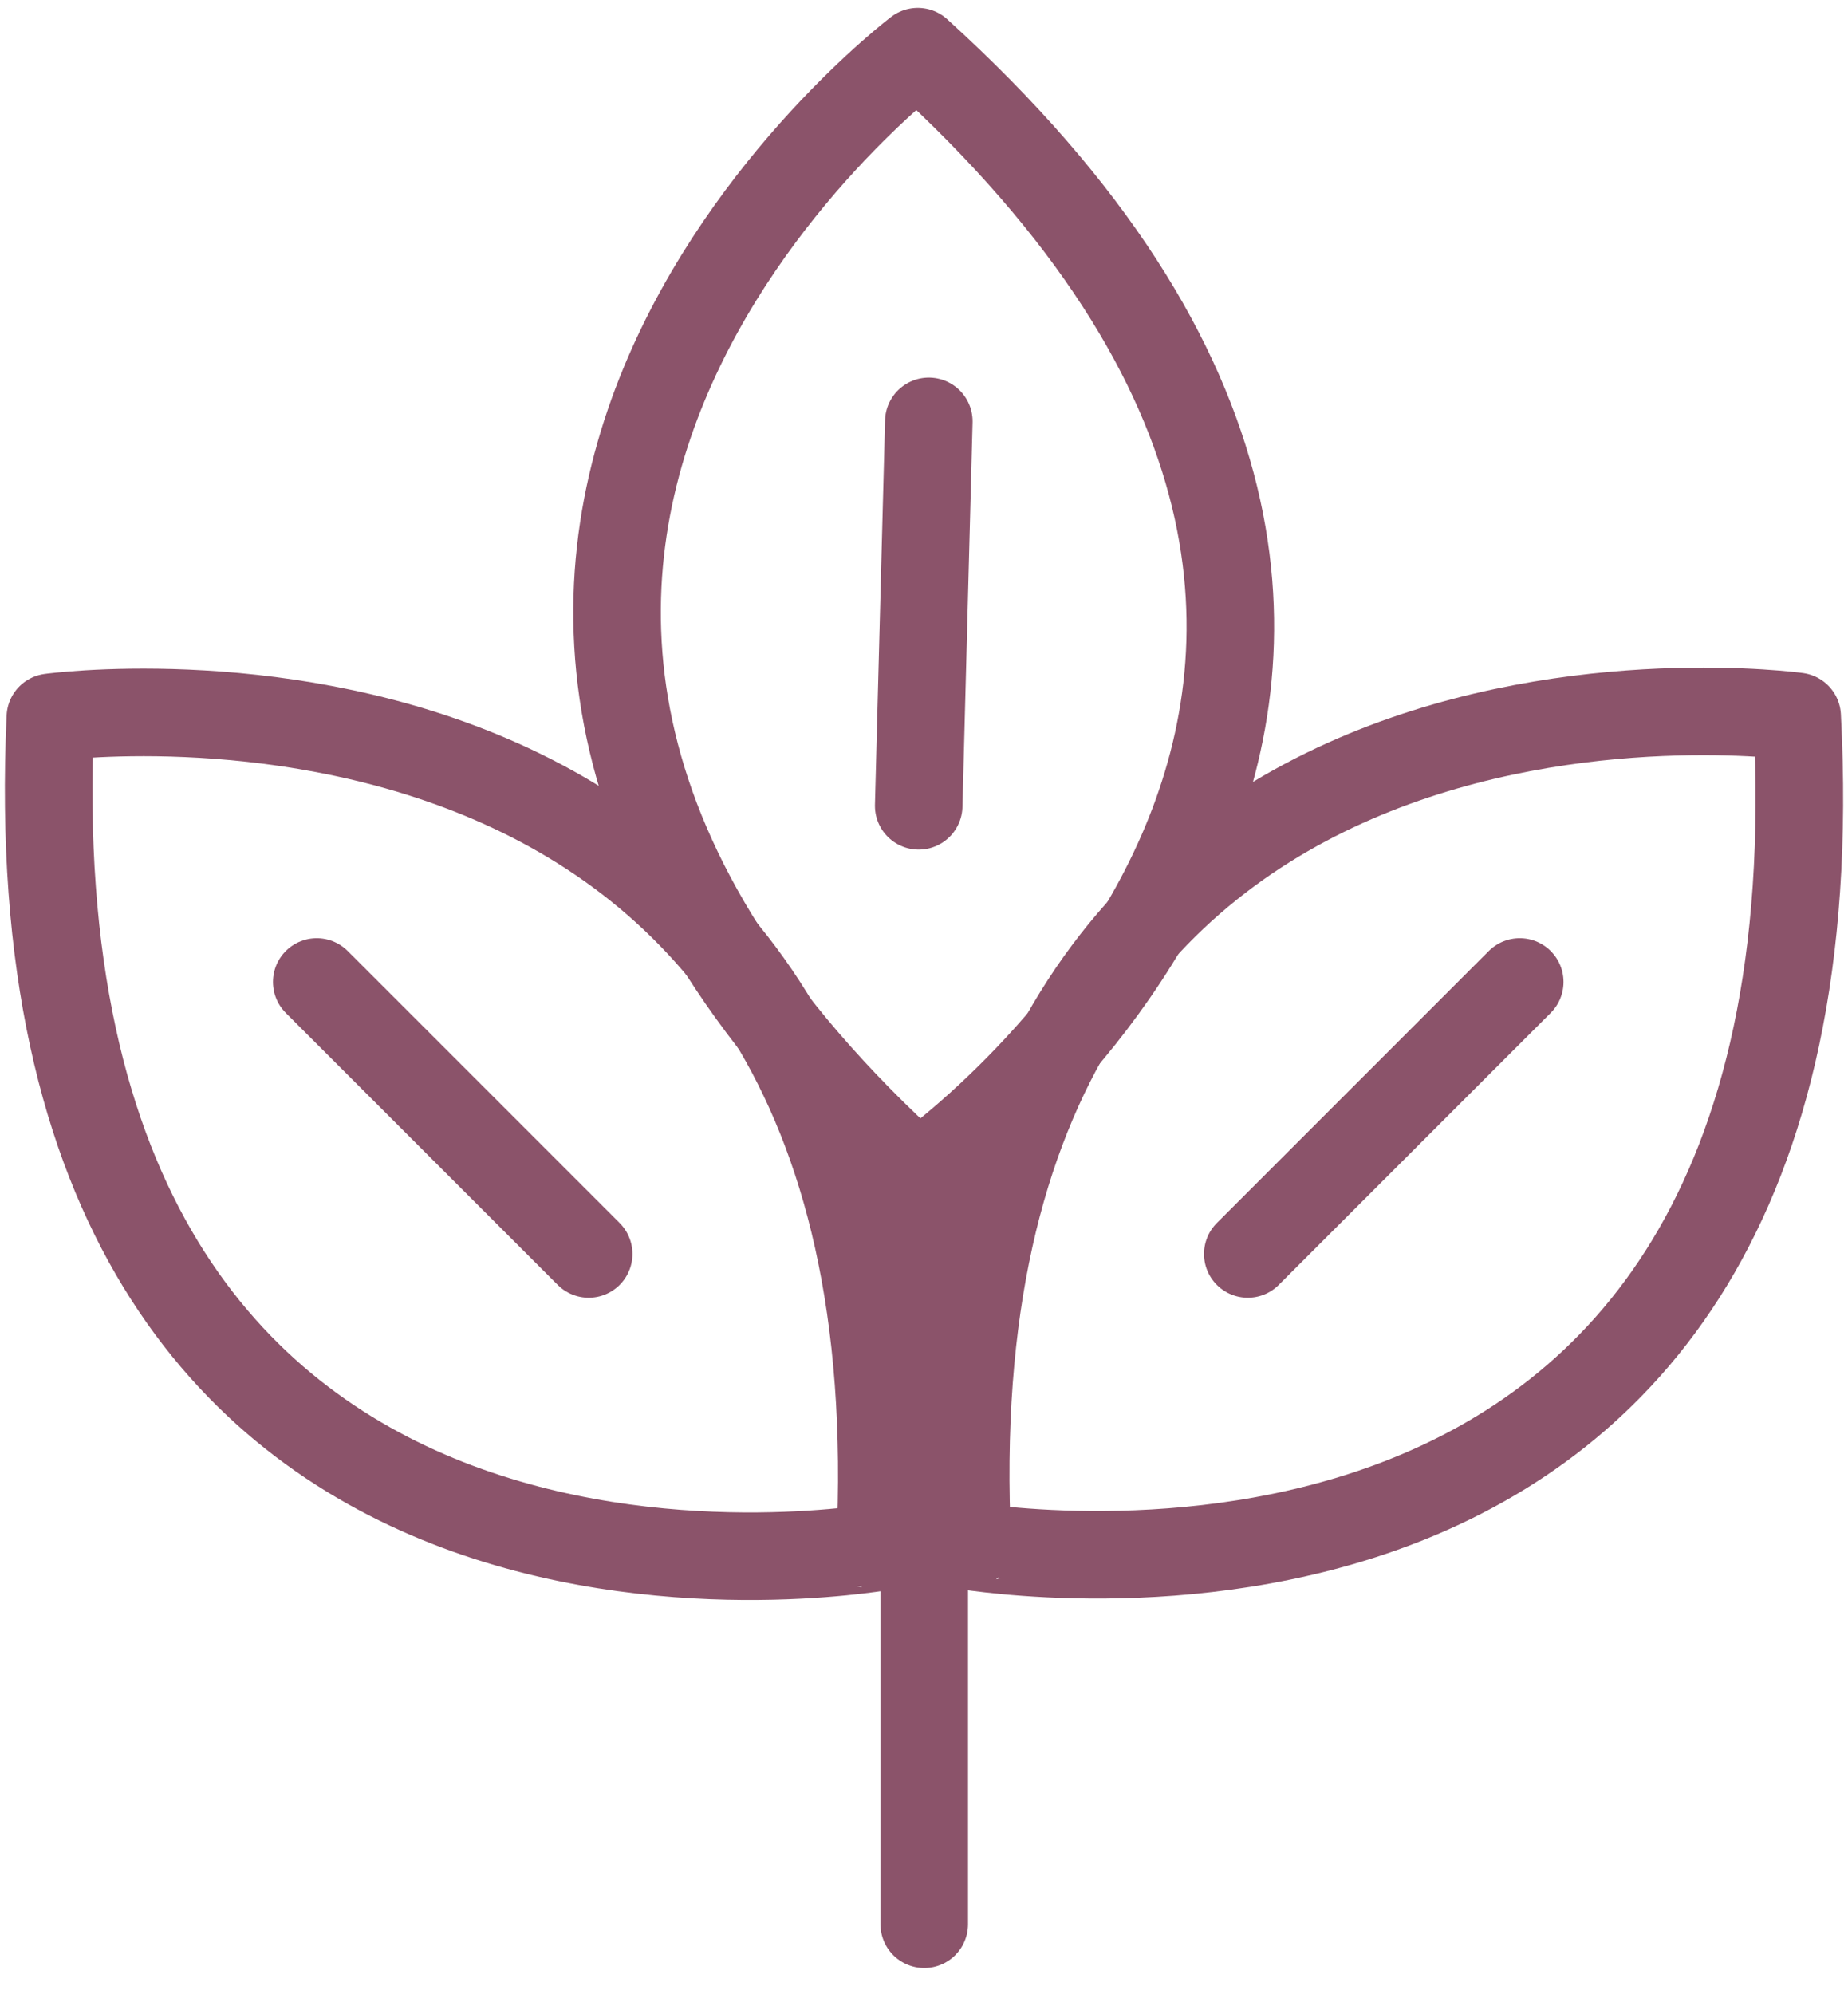
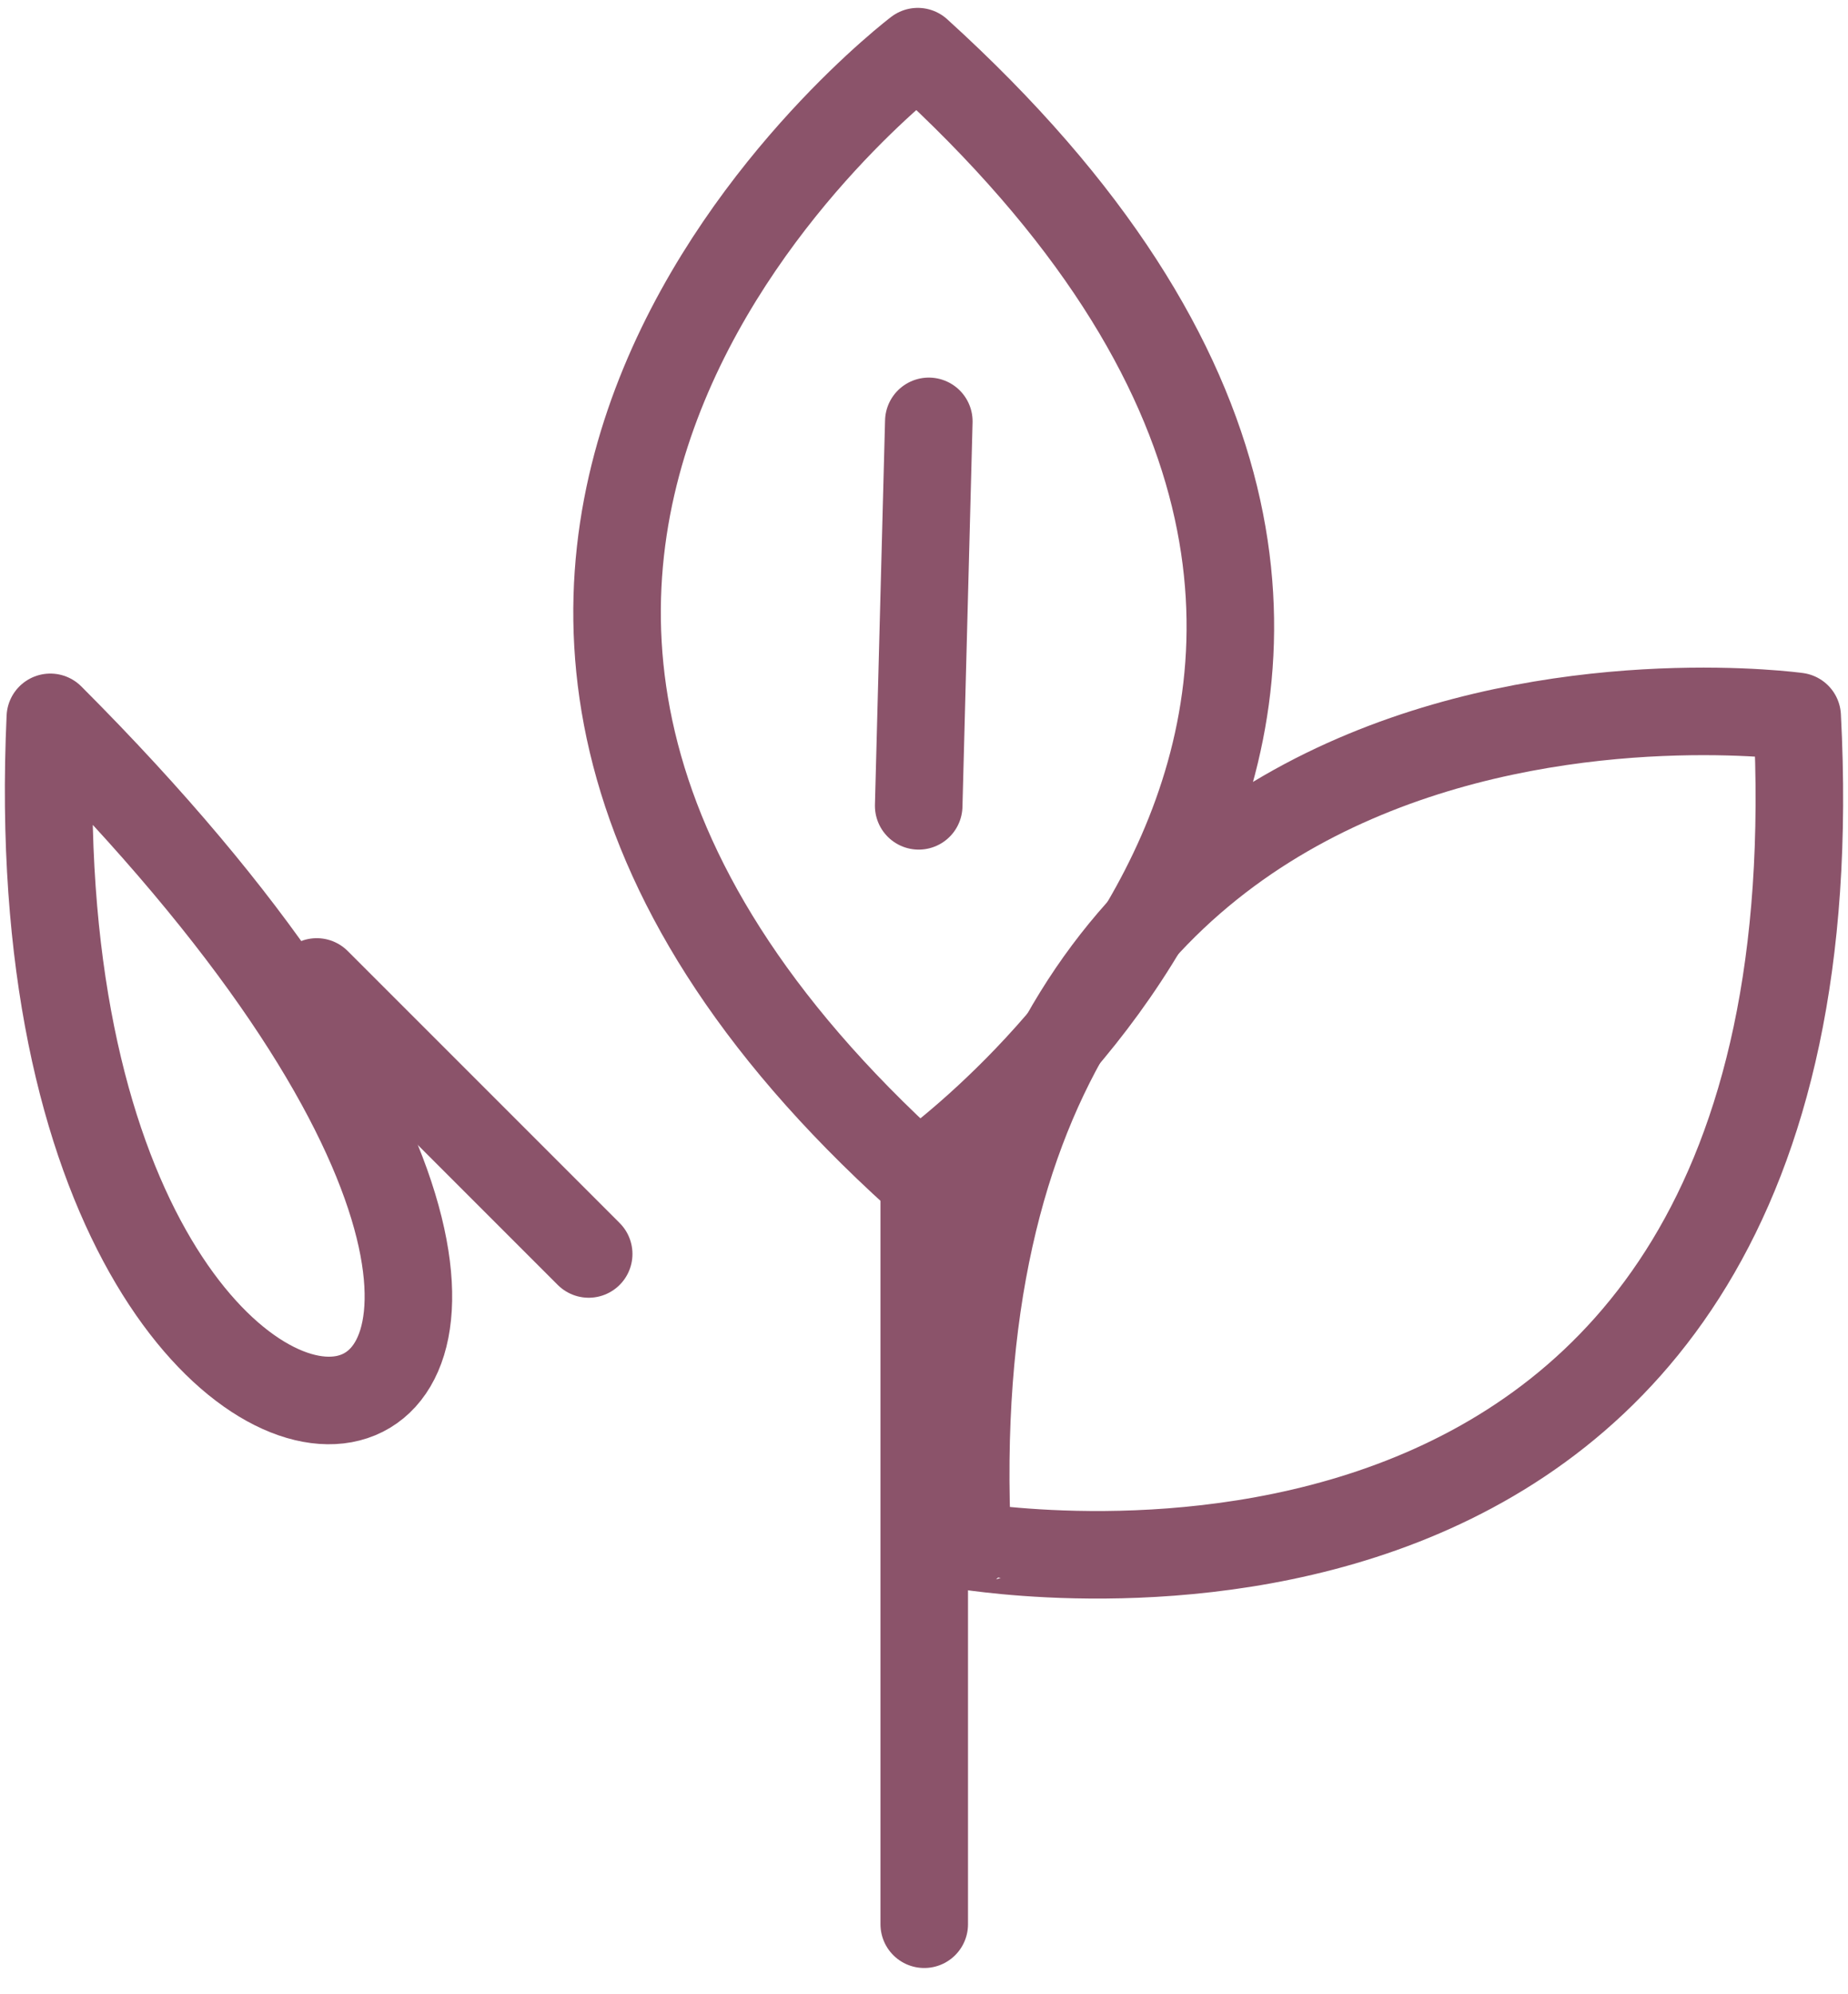
<svg xmlns="http://www.w3.org/2000/svg" width="38" height="41" viewBox="0 0 38 41" fill="none">
  <path d="M18.872 1.062C18.872 1.062 4.959 11.601 18.872 24.169C18.872 24.169 33.334 14.179 18.872 1.062Z" stroke="#8B536A" stroke-width="1.8" stroke-linecap="round" stroke-linejoin="round" />
  <path d="M36.955 14.729C36.955 14.729 18.929 12.227 19.895 31.788C19.933 31.751 38.017 35.049 36.955 14.729Z" stroke="#8B536A" stroke-width="1.8" stroke-linecap="round" stroke-linejoin="round" />
-   <path d="M1.035 14.748C1.035 14.748 19.061 12.265 18.095 31.808C18.057 31.788 0.106 35.087 1.035 14.748Z" stroke="#8B536A" stroke-width="1.8" stroke-linecap="round" stroke-linejoin="round" />
+   <path d="M1.035 14.748C18.057 31.788 0.106 35.087 1.035 14.748Z" stroke="#8B536A" stroke-width="1.8" stroke-linecap="round" stroke-linejoin="round" />
  <path d="M19.005 24.169V39.56" stroke="#8B536A" stroke-width="1.8" stroke-linecap="round" stroke-linejoin="round" />
  <path d="M6.513 20.188L12.105 25.78" stroke="#8B536A" stroke-width="1.8" stroke-linecap="round" stroke-linejoin="round" />
-   <path d="M31.25 20.188L25.658 25.78" stroke="#8B536A" stroke-width="1.8" stroke-linecap="round" stroke-linejoin="round" />
  <path d="M19.099 8.663L18.891 16.567" stroke="#8B536A" stroke-width="1.8" stroke-linecap="round" stroke-linejoin="round" />
</svg>